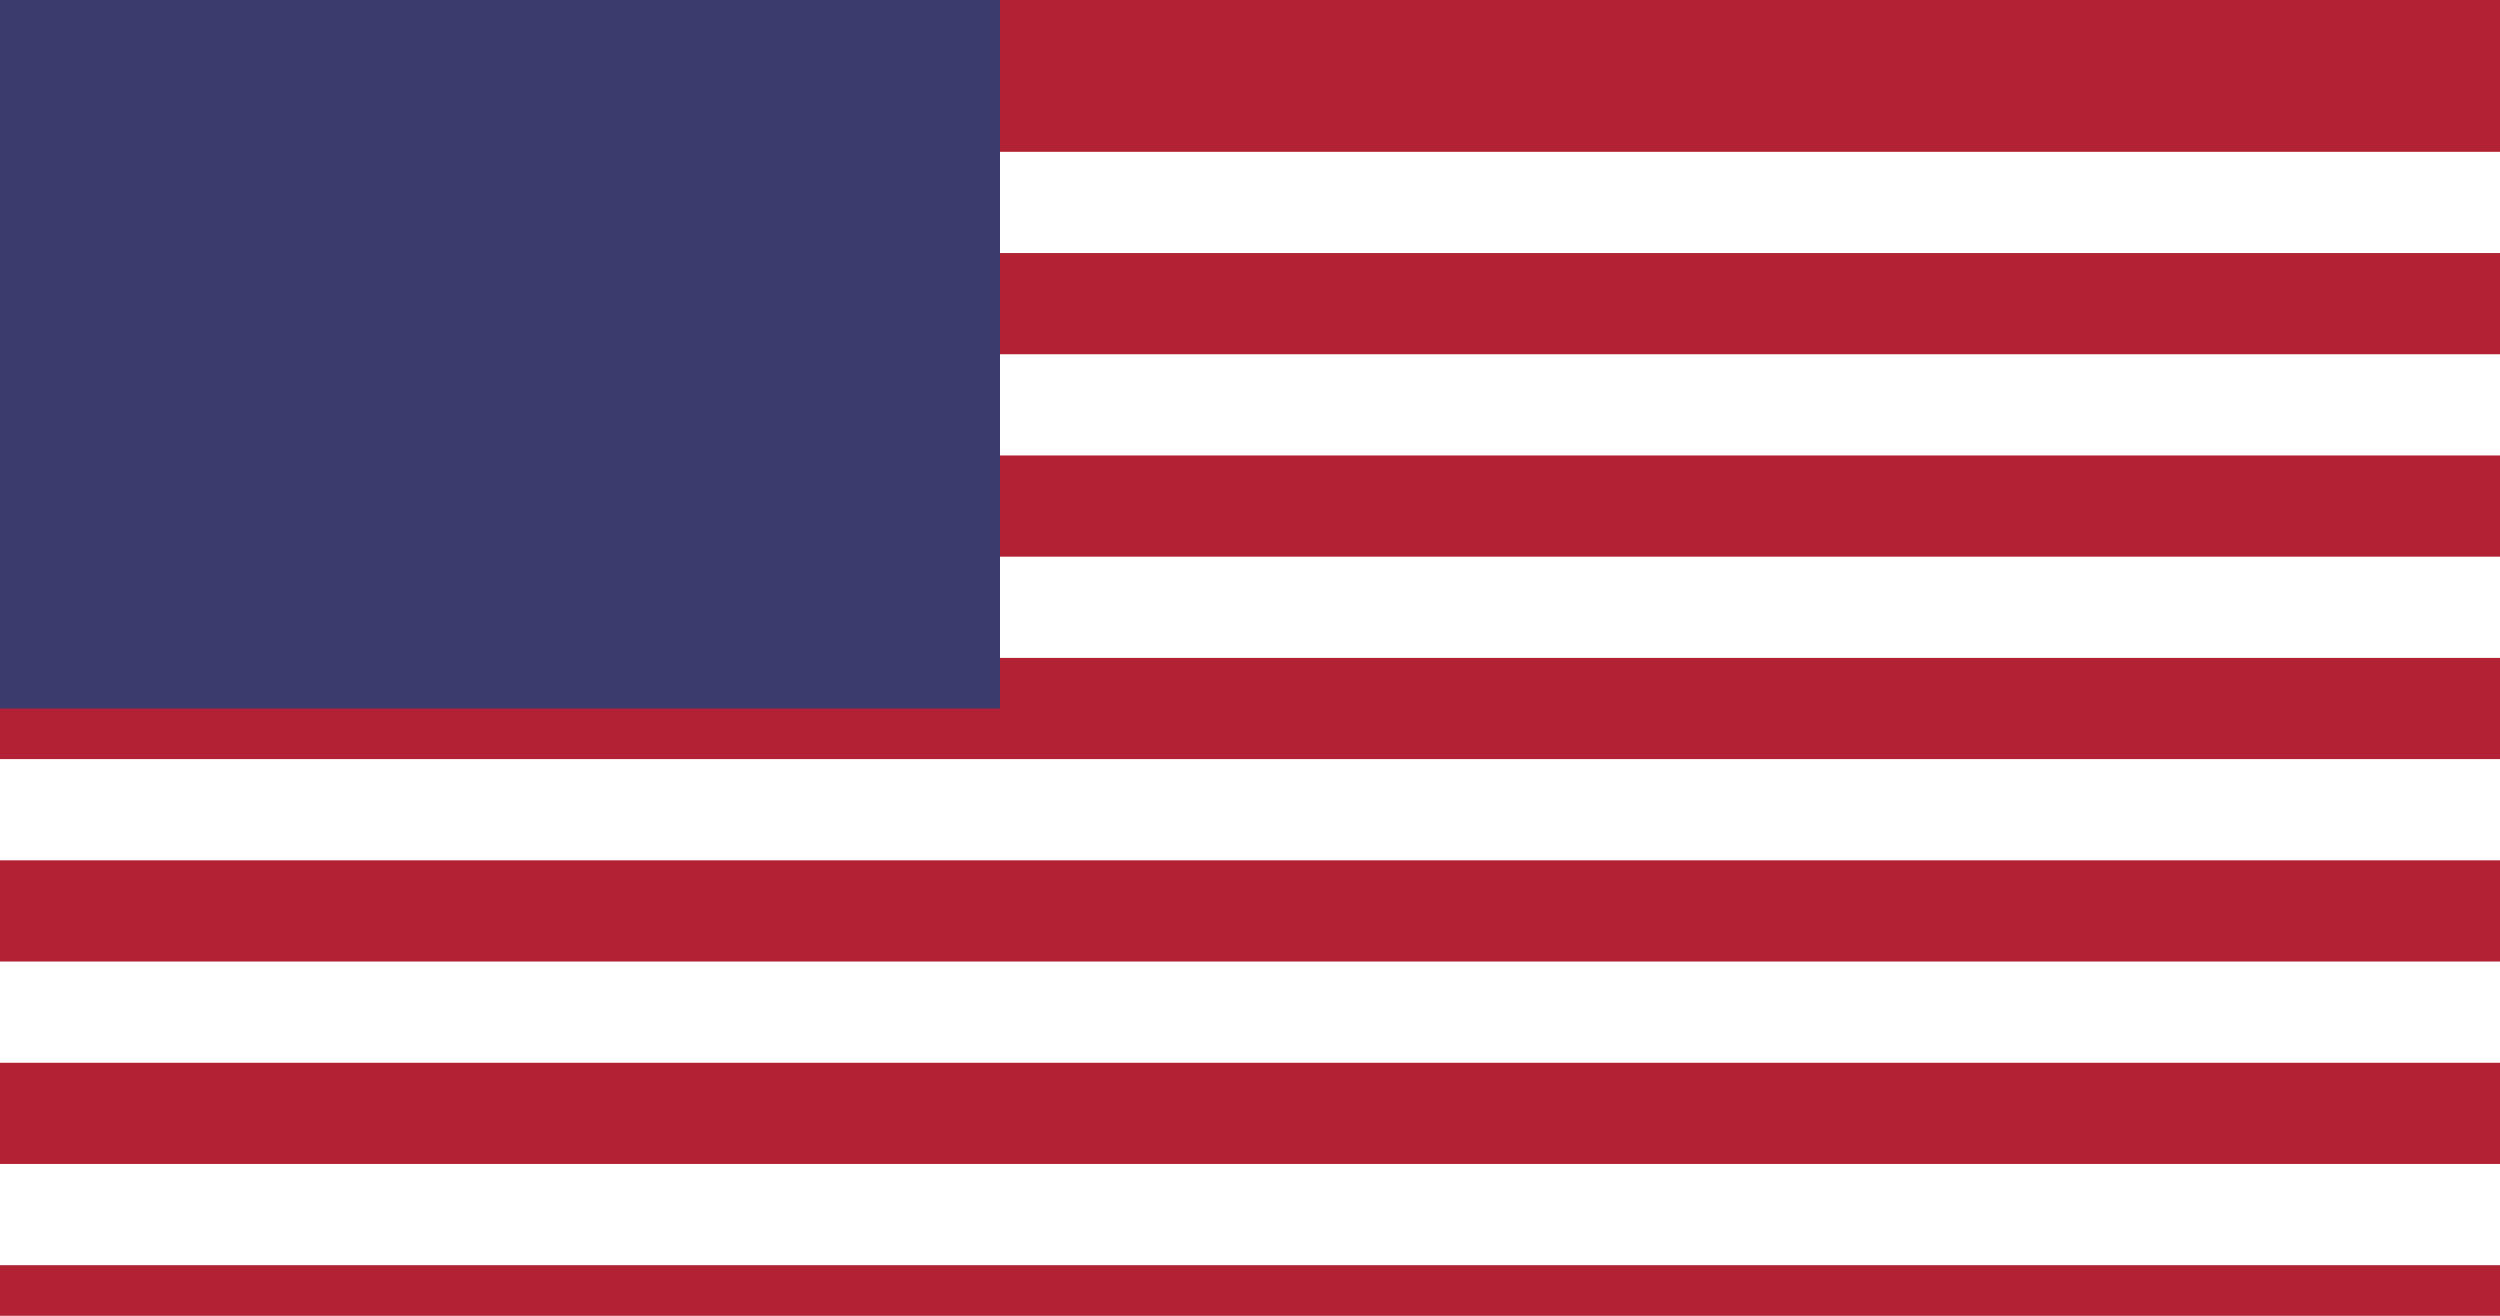
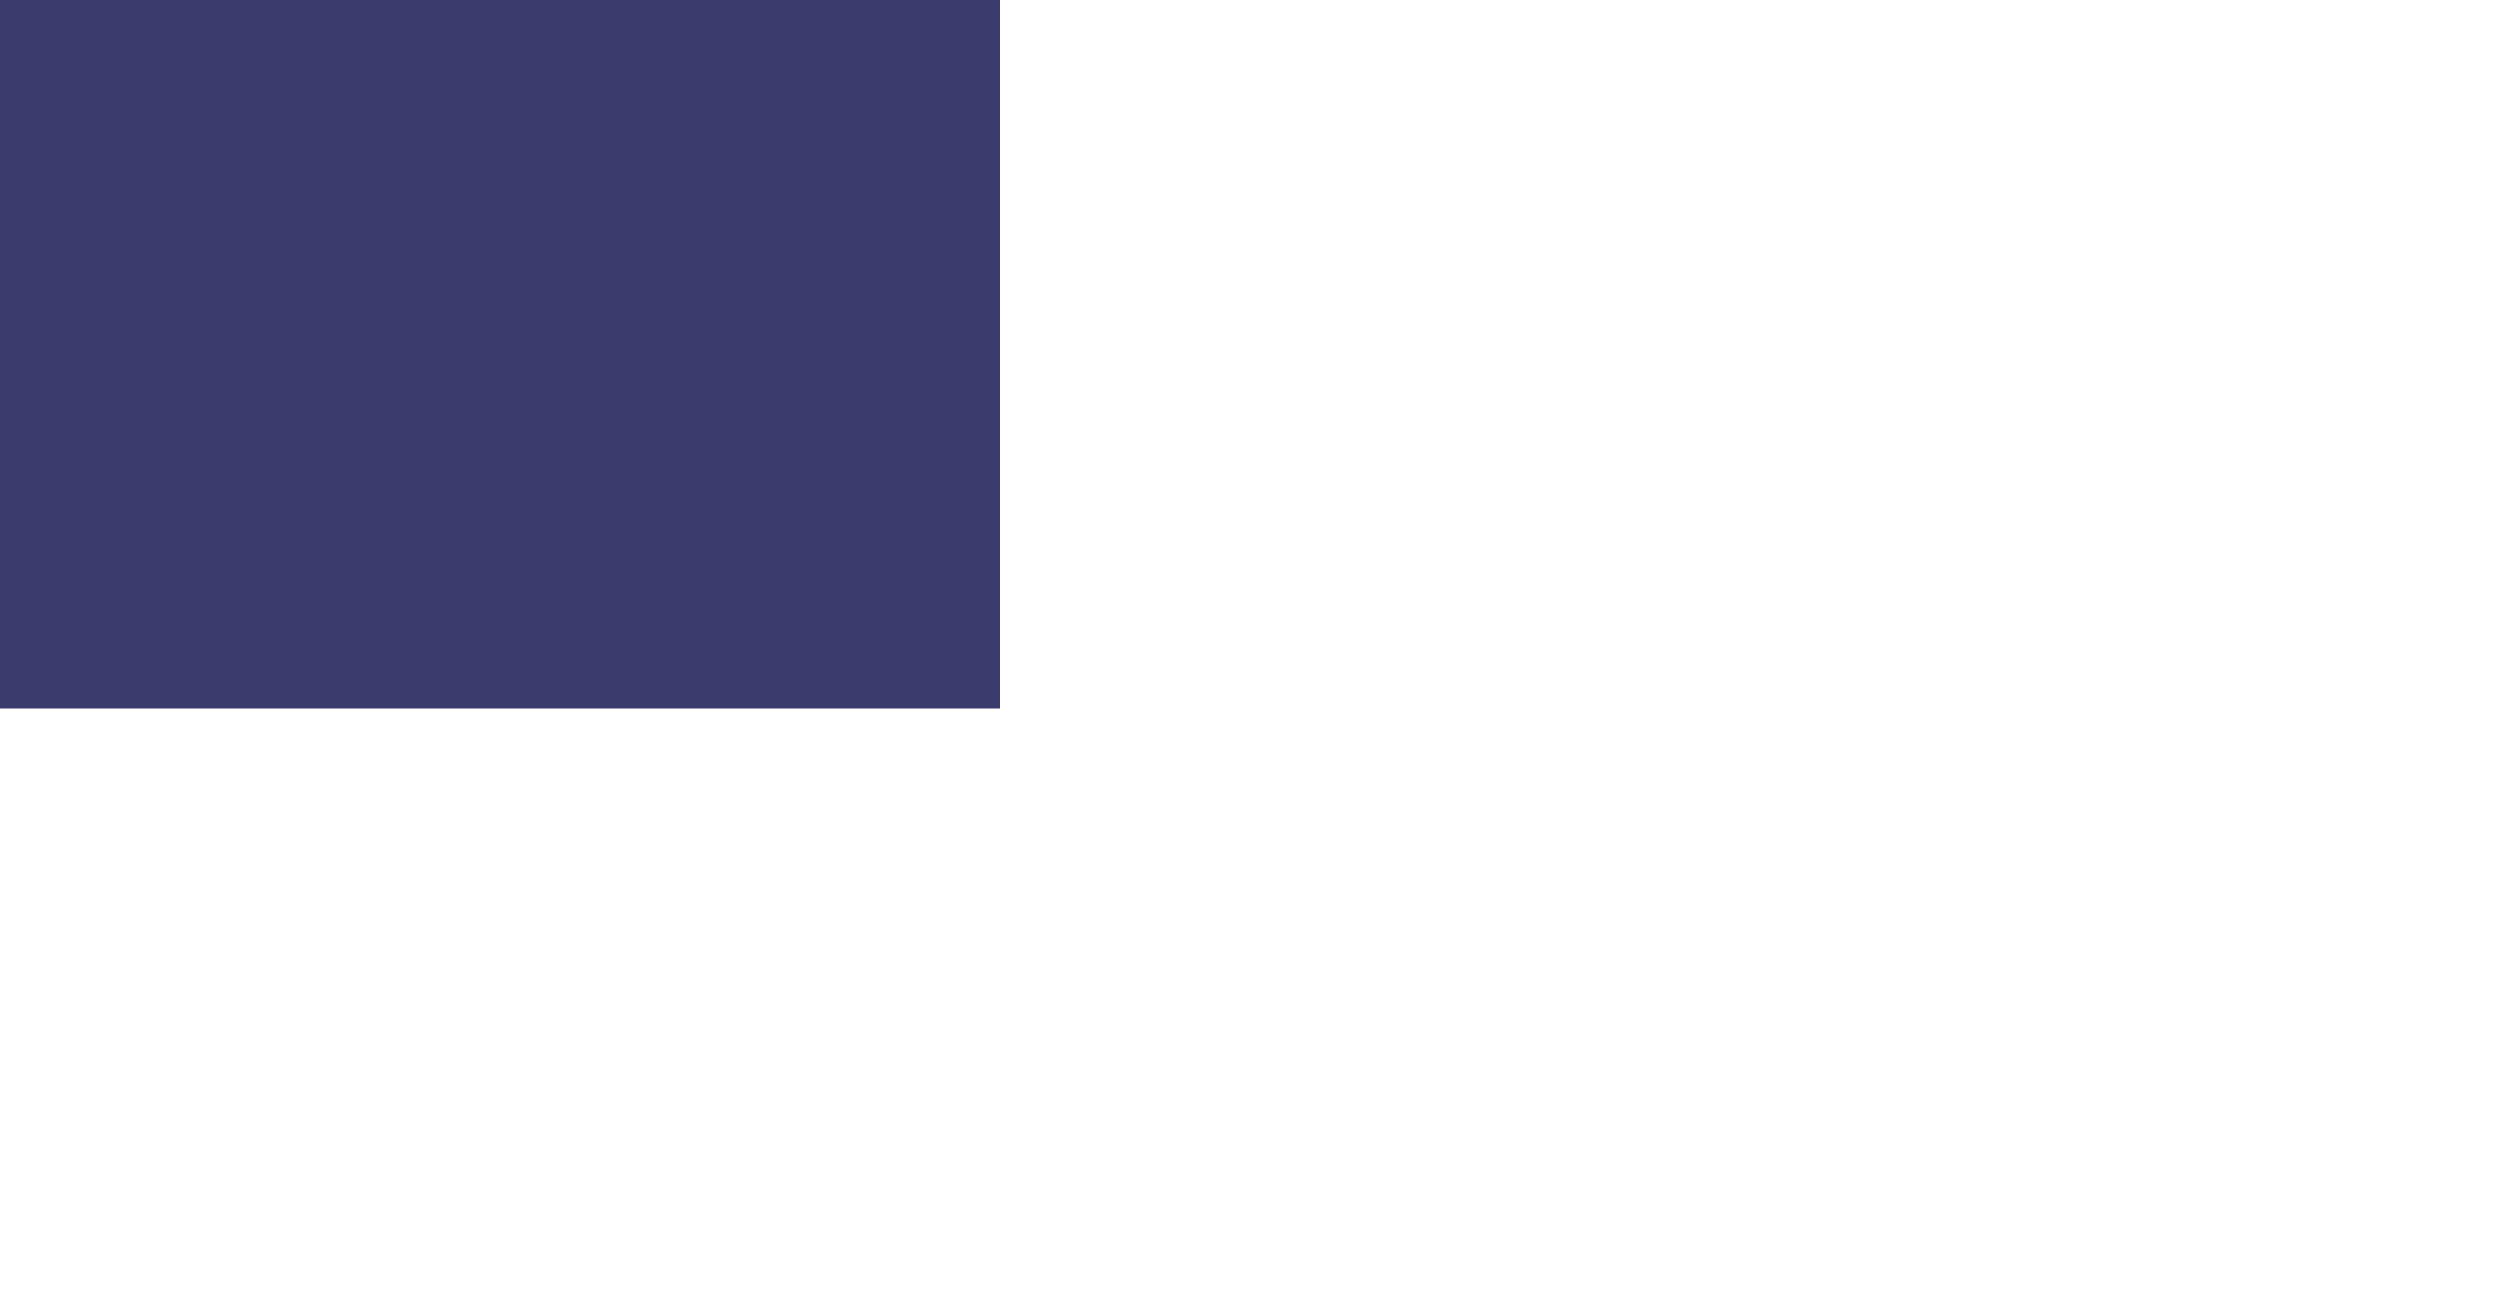
<svg xmlns="http://www.w3.org/2000/svg" viewBox="0 0 7410 3900">
-   <path fill="#b22234" d="M0 0h7410v3900H0z" />
-   <path d="M0 450h7410v300H0zm0 600h7410v300H0zm0 600h7410v300H0zm0 600h7410v300H0zm0 600h7410v300H0zm0 600h7410v300H0z" fill="#fff" />
-   <path fill="#3c3b6e" d="M0 0h2964v2100H0z" />
+   <path fill="#3c3b6e" d="M0 0h2964v2100H0" />
</svg>